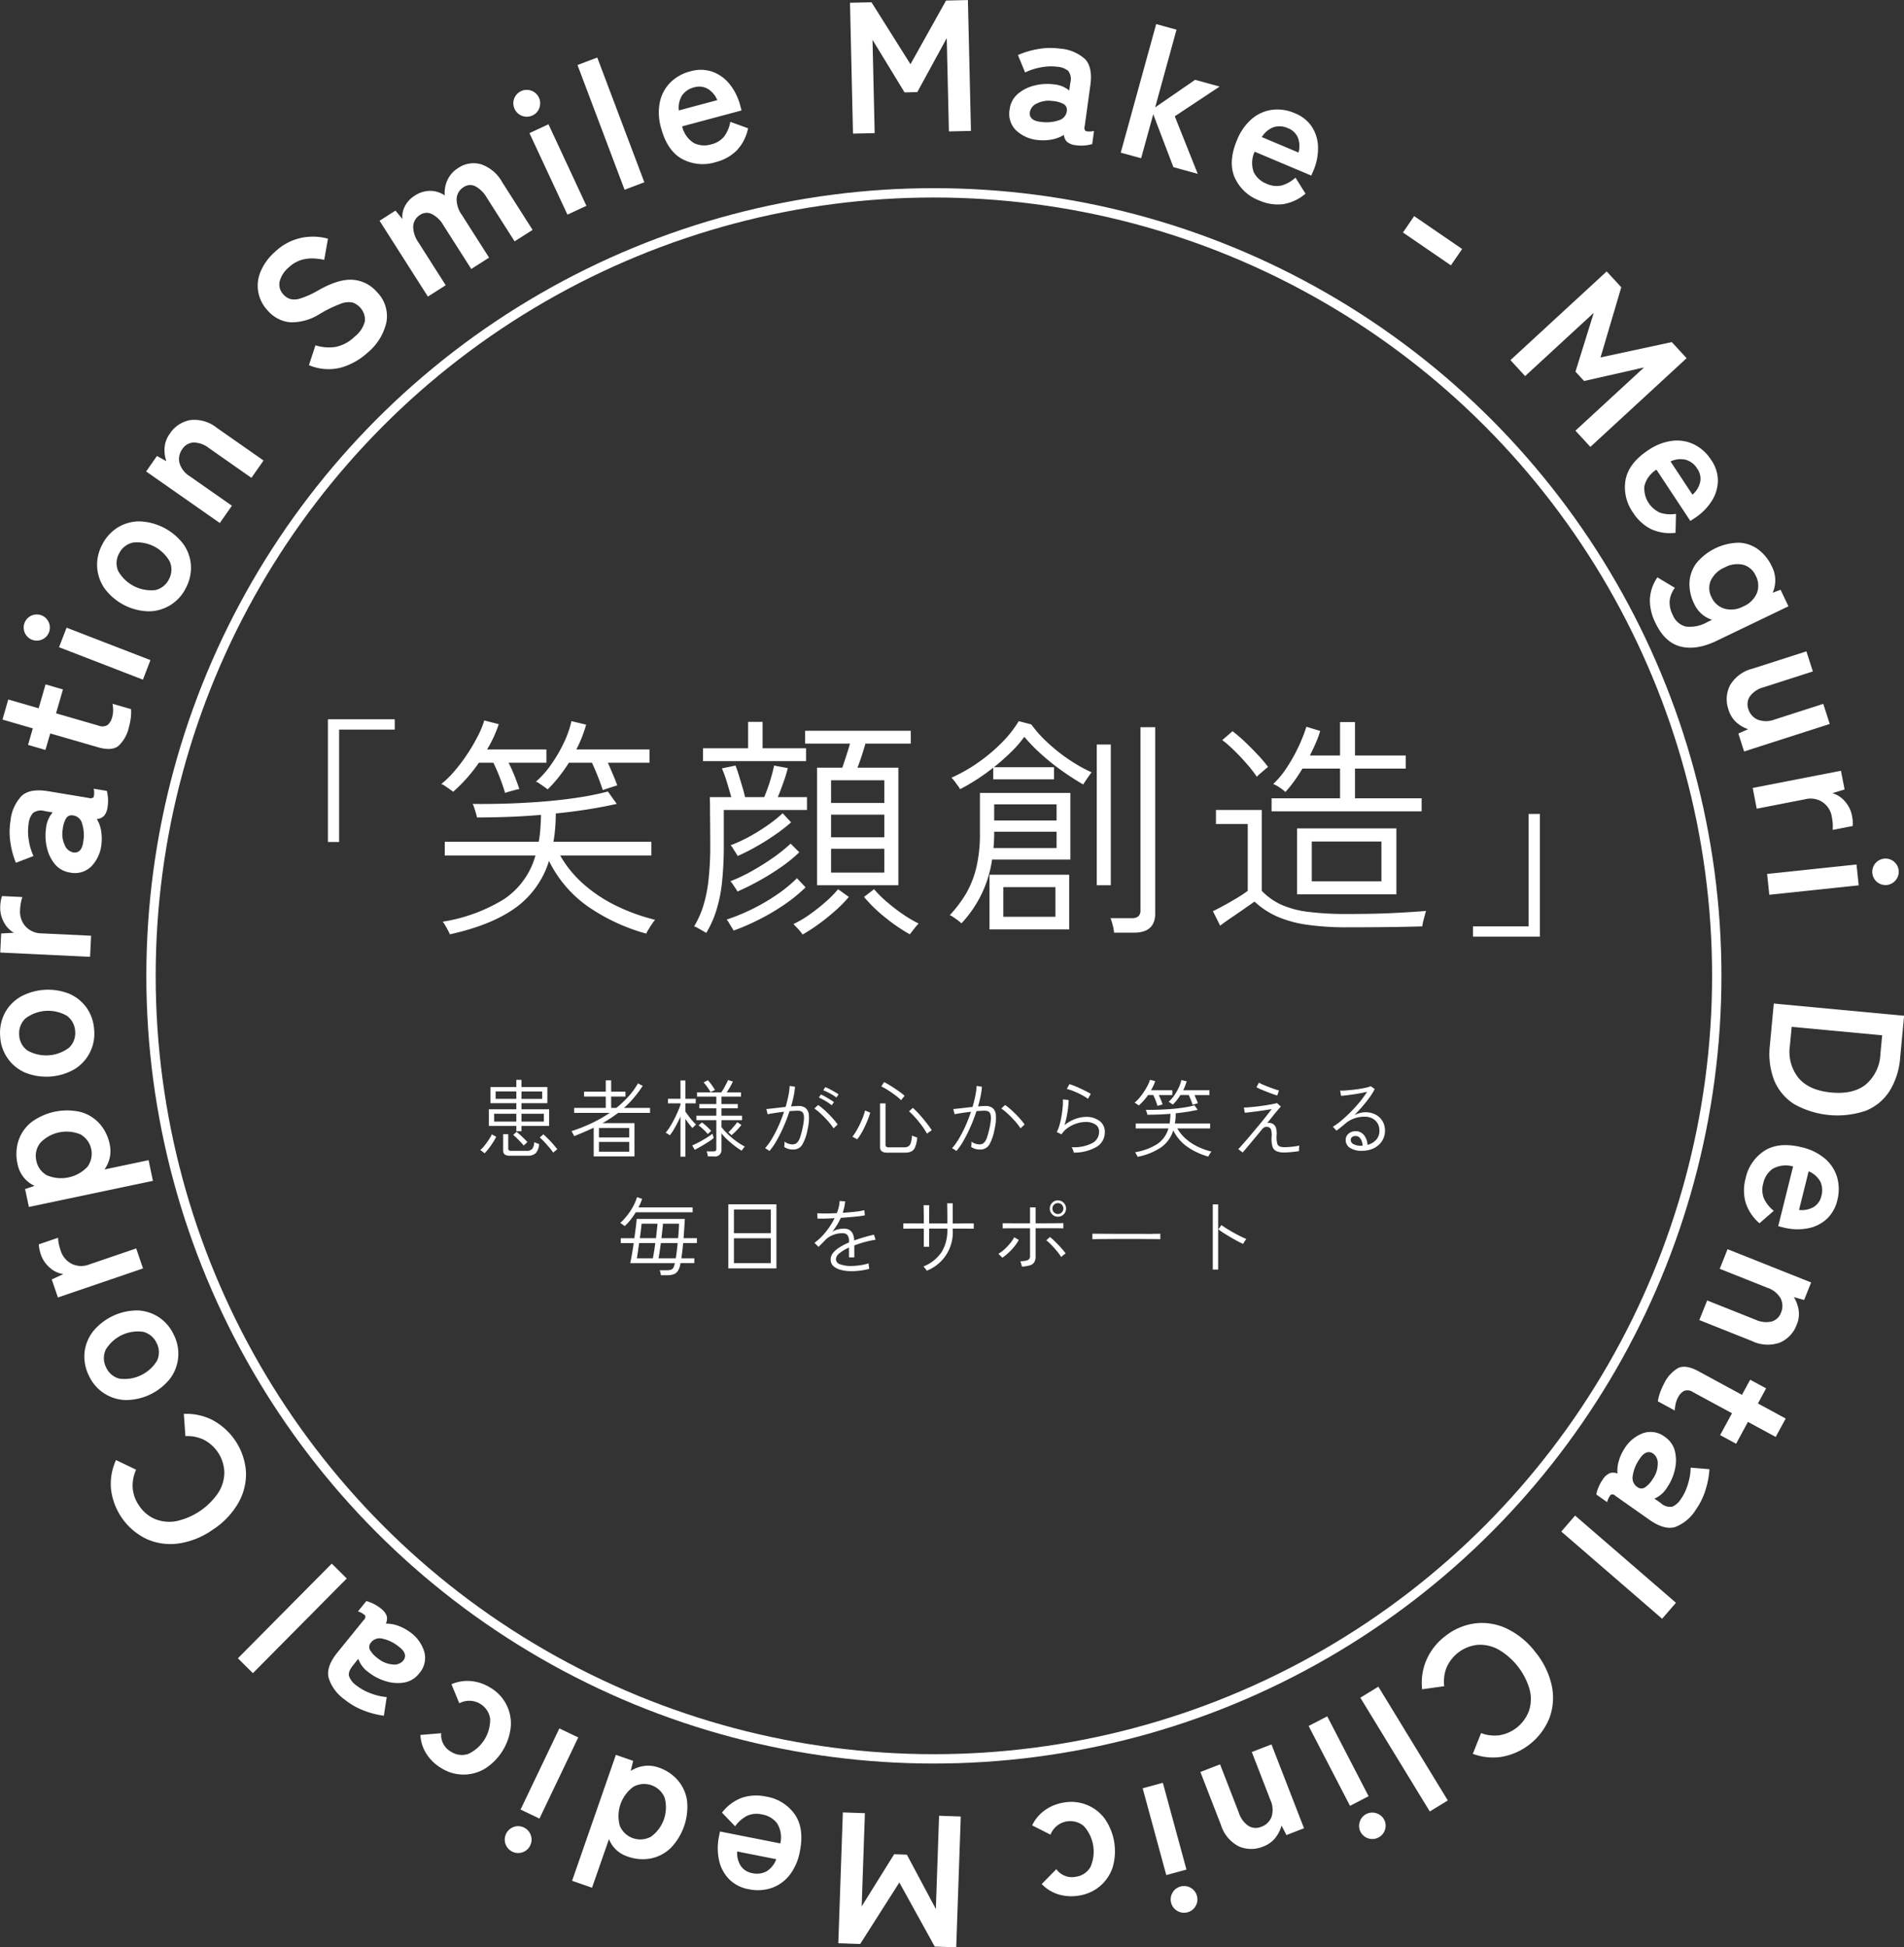
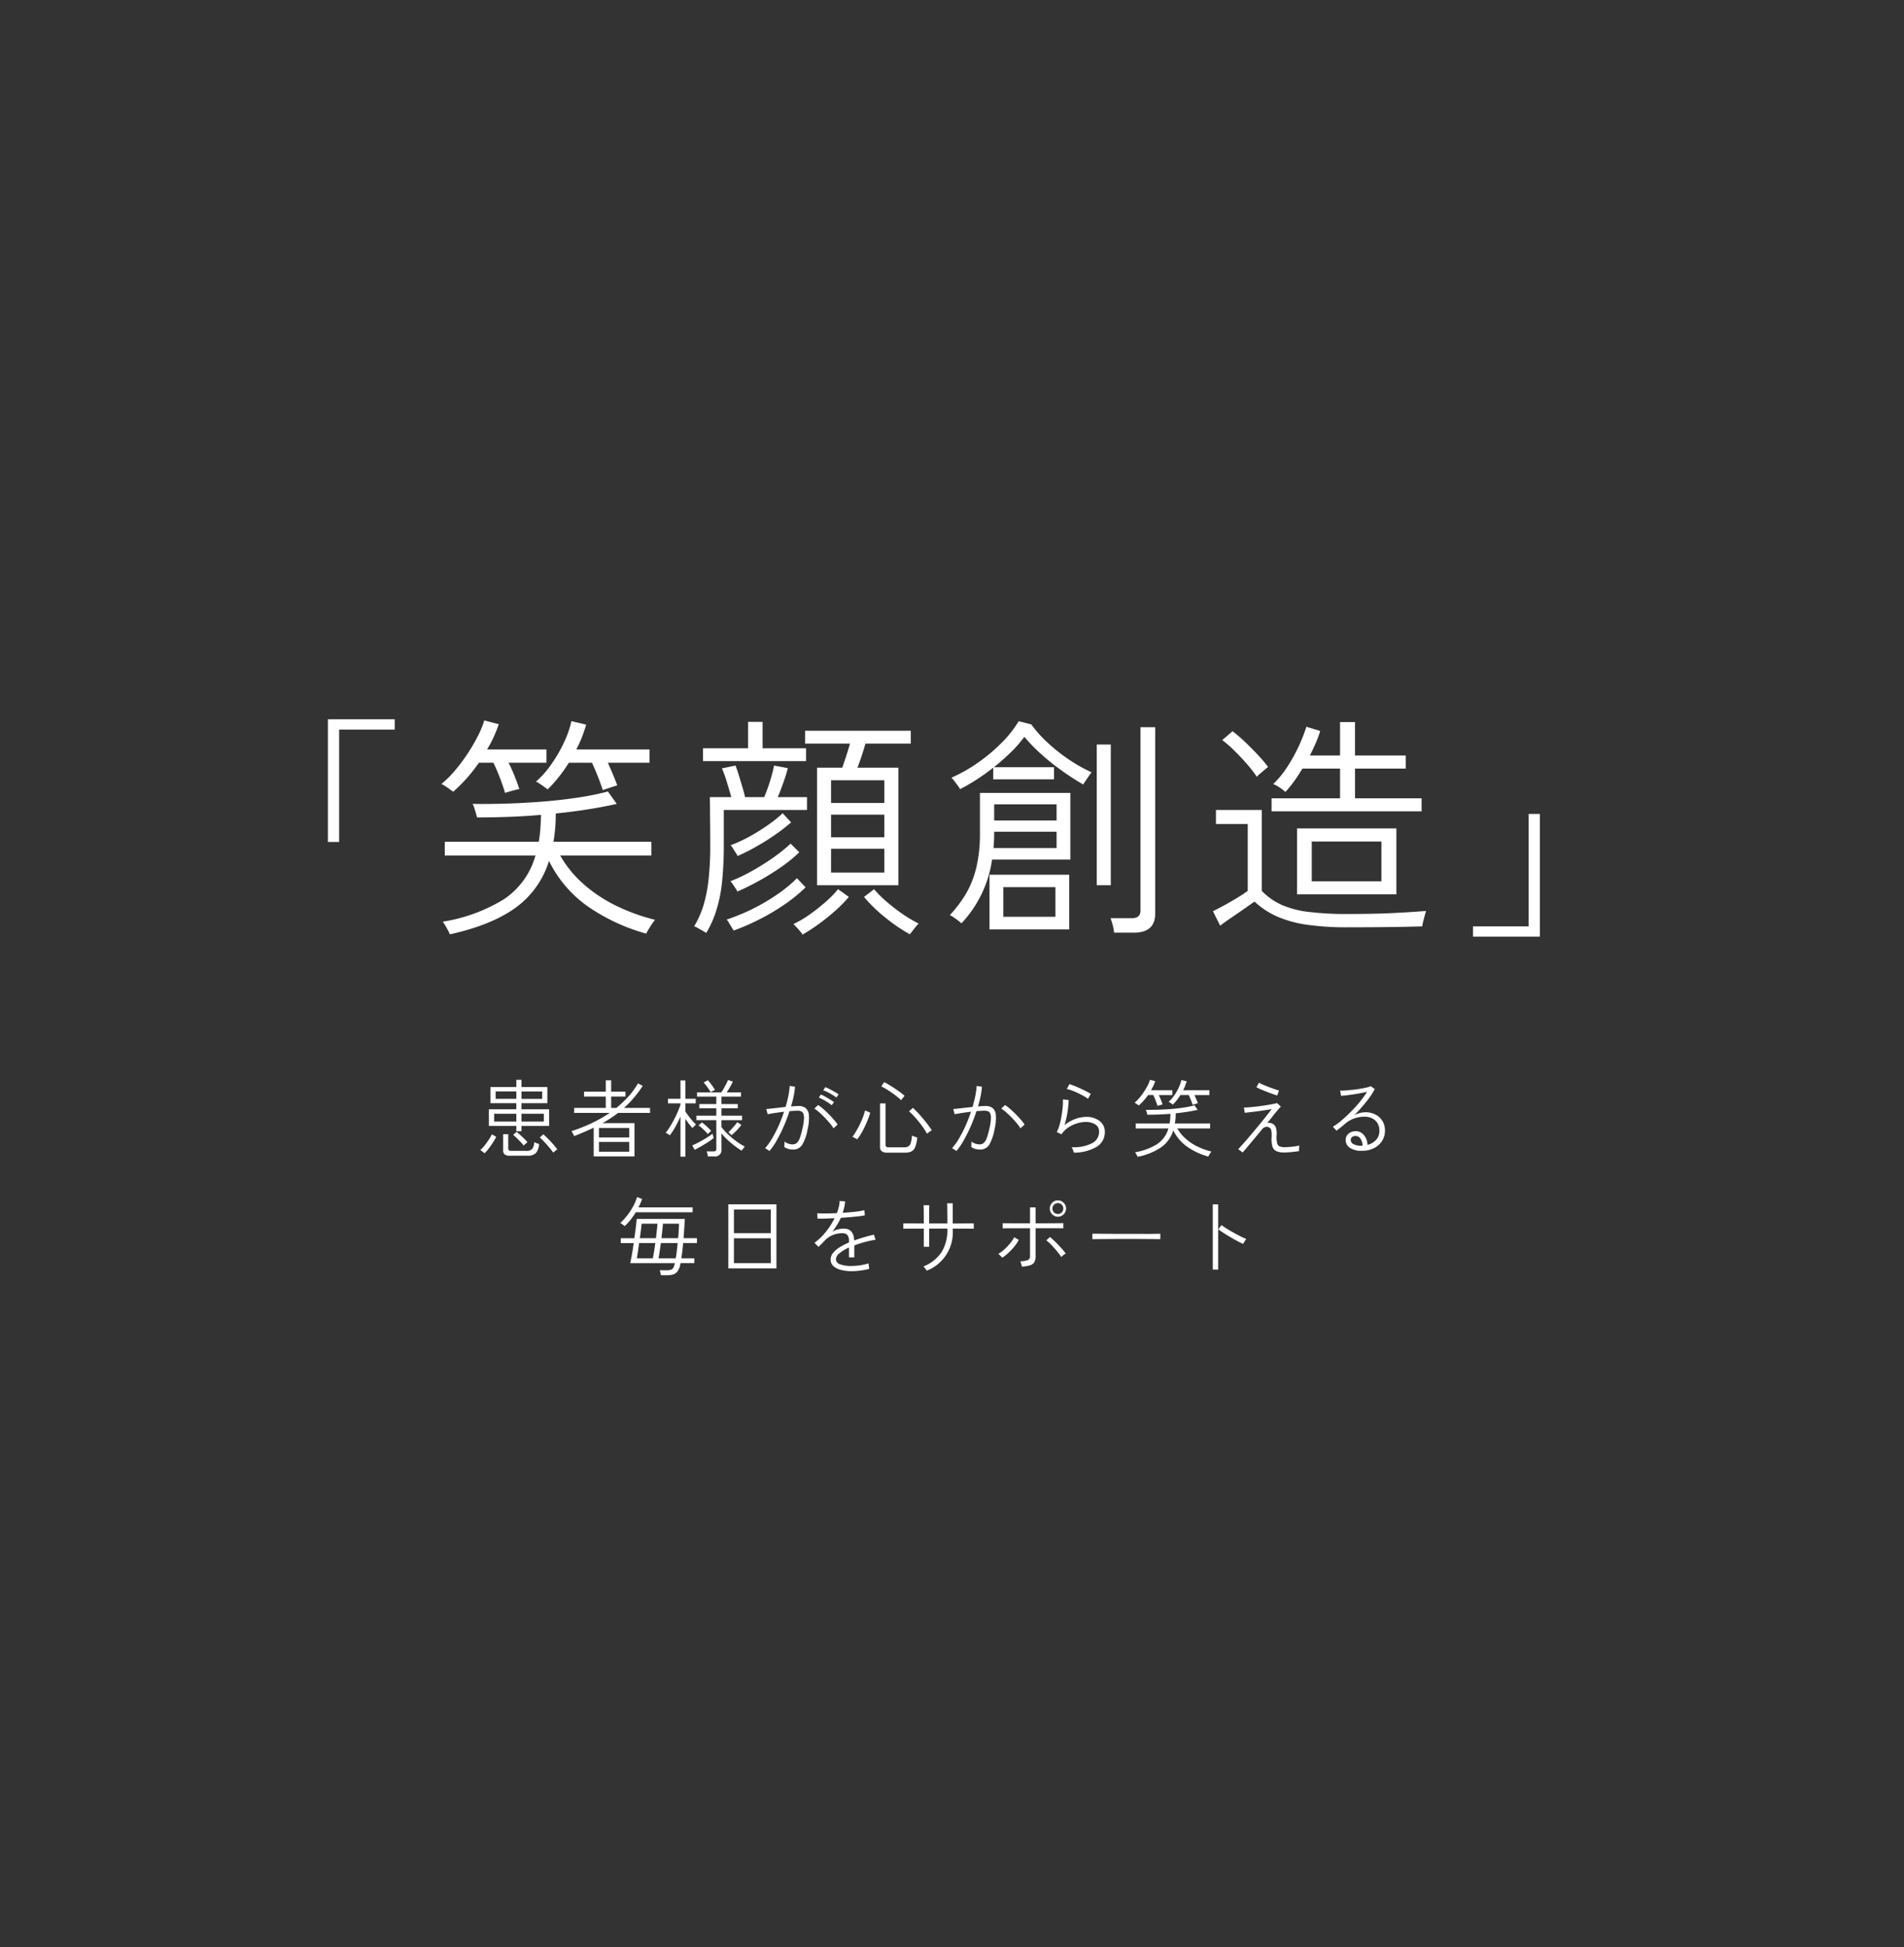
<svg xmlns="http://www.w3.org/2000/svg" id="mv_catchphrase.svg" width="407.37" height="416.562" viewBox="0 0 407.37 416.562">
  <rect x="0" y="0" width="407.37" height="416.562" fill="#333333" stroke="none" />
  <defs>
    <style>      .cls-1 {        fill: none;        stroke: #fff;        stroke-linecap: round;        stroke-linejoin: round;        stroke-width: 2px;      }      .cls-2 {        fill: #fff;        fill-rule: evenodd;      }    </style>
  </defs>
-   <circle id="円の枠" class="cls-1" cx="199.81" cy="208.75" r="167.5" />
-   <path id="Medical_Corporation_Smile_Make_-_Meguri_Dental_Clinic" data-name="Medical Corporation Smile Make - Meguri Dental Clinic" class="cls-2" d="M3181.4,197.063a2.833,2.833,0,1,1,2.52-3.123A2.86,2.86,0,0,1,3181.4,197.063Zm-25.63-2.363,19.13-2.02,0.47,4.455-19.13,2.02Zm14.03-9.419a9.988,9.988,0,0,0,.02-1.247,14.038,14.038,0,0,0-.21-1.61,4.719,4.719,0,0,0-1.9-3.034,4.652,4.652,0,0,0-3.79-.666l-10.37,2.017-0.86-4.436,18.88-3.677,0.78,4.005-2.62.795a5.448,5.448,0,0,1,2.71,1.775,6.407,6.407,0,0,1,1.49,3.032,8.475,8.475,0,0,1,.16,1.232,7.787,7.787,0,0,1-.01.981Zm-20.18-20.619,2.1-.926a7.058,7.058,0,0,1-2.45-1.4,5.915,5.915,0,0,1-1.75-2.758,6.606,6.606,0,0,1,.33-5.252,7.748,7.748,0,0,1,4.83-3.547l11.5-3.694,1.38,4.3-10.55,3.389a5.263,5.263,0,0,0-2.91,1.922,3.028,3.028,0,0,0-.35,2.7,3.6,3.6,0,0,0,2,2.3,5.1,5.1,0,0,0,3.68-.048l10.36-3.328,1.38,4.3-18.32,5.885Zm-12.34-18.6q-3.375-.84-5.38-5.023a10.806,10.806,0,0,1-1.21-5.1,9.011,9.011,0,0,1,1.61-4.68l3.74,2.242a5.588,5.588,0,0,0-1.12,2.755,5.8,5.8,0,0,0,.65,3.016,4.138,4.138,0,0,0,2.81,2.514,7.534,7.534,0,0,0,4.63-.983l0.97-.468a6.3,6.3,0,0,1-3.82-3.441,9.431,9.431,0,0,1-1-4.516,7.593,7.593,0,0,1,1.47-4.145,12.05,12.05,0,0,1,9.14-4.391,7.436,7.436,0,0,1,4.12,1.46,9.537,9.537,0,0,1,2.89,3.606,6.5,6.5,0,0,1,.18,5.638l1.69-.635,1.69,3.534-15.39,7.4Q3140.66,146.9,3137.28,146.058Zm9.35-8.109a5.437,5.437,0,0,0,4.05-.482,5.372,5.372,0,0,0,2.91-2.861,4.493,4.493,0,0,0-.23-3.663,4.176,4.176,0,0,0-2.67-2.376,5.637,5.637,0,0,0-4.01.571,5.744,5.744,0,0,0-2.95,2.772,4.131,4.131,0,0,0,.15,3.589A4.438,4.438,0,0,0,3146.63,137.949Zm-6.41-19.333-0.87.573-7.26-10.977a5.751,5.751,0,0,0-2.58,3.529,5.693,5.693,0,0,0,3.37,5.682,7.324,7.324,0,0,0,3.4.246l-0.1,4.049a9.676,9.676,0,0,1-5.32-.825,9.84,9.84,0,0,1-3.74-3.448,9.317,9.317,0,0,1-1.63-7.073c0.46-2.38,2.07-4.488,4.85-6.327a11.7,11.7,0,0,1,5.13-2,8.352,8.352,0,0,1,4.69.784,9.2,9.2,0,0,1,3.64,3.3,7.81,7.81,0,0,1,1.44,4.521,8.385,8.385,0,0,1-1.37,4.355A12.228,12.228,0,0,1,3140.22,118.616Zm0.6-10.615a4.3,4.3,0,0,0-2.4-1.89,4.978,4.978,0,0,0-3.31.348l4.69,7.107a5.022,5.022,0,0,0,1.66-2.75A3.7,3.7,0,0,0,3140.82,108Zm-26.06-8.126,14.68-13.526-12.83,2.9-1.84-2,3.91-12.579L3104,88.2l-3.14-3.412,20.59-18.975,3.12,3.383-4.44,15.02,15.25-3.284,3.17,3.441-20.59,18.975ZM3106.22,361.2a17.007,17.007,0,0,1,3.48,7.156,12.494,12.494,0,0,1-.5,6.9,13.573,13.573,0,0,1-10.14,8.3,12.225,12.225,0,0,1-6.25-.635l1.76-4.432a8.225,8.225,0,0,0,3.95.459,8.147,8.147,0,0,0,6.33-5.309,8.117,8.117,0,0,0,.08-4.591,14.581,14.581,0,0,0-6.62-8.428,8.124,8.124,0,0,0-4.48-1.008,8.148,8.148,0,0,0-6.66,4.9,8.127,8.127,0,0,0-.48,3.944l-4.73.659a12.322,12.322,0,0,1,.89-6.19,12.75,12.75,0,0,1,4-5.132,12.884,12.884,0,0,1,6.45-2.774,12.332,12.332,0,0,1,6.81,1.131A16.881,16.881,0,0,1,3106.22,361.2Zm-28.36-303.72,2.4-3.5,10.26,7.031-2.4,3.5Zm5.74,337.776-14.86-24.341,3.86-2.356,14.86,24.342Zm-17.07-1.207-8.85-17.083,3.98-2.061,8.85,17.083Zm-8.28-348.737L3046.13,40.2a5.734,5.734,0,0,0-.2,4.368,5.1,5.1,0,0,0,2.77,2.492,5.006,5.006,0,0,0,3.19.368,7.331,7.331,0,0,0,2.97-1.68l2.15,3.428a9.627,9.627,0,0,1-4.88,2.261,9.783,9.783,0,0,1-5.02-.8,9.321,9.321,0,0,1-5.28-4.983q-1.41-3.351.53-7.958a11.646,11.646,0,0,1,3.16-4.506,8.383,8.383,0,0,1,4.34-1.948,9.242,9.242,0,0,1,4.86.726,7.821,7.821,0,0,1,3.7,2.97,8.349,8.349,0,0,1,1.27,4.381,12.21,12.21,0,0,1-1.03,5.032Zm-2.88-8.14a3.733,3.733,0,0,0-2.09-1.989,4.359,4.359,0,0,0-3.05-.242,5.026,5.026,0,0,0-2.57,2.129l7.85,3.311A5.059,5.059,0,0,0,3055.37,37.173Zm-10.53,361.186a3.009,3.009,0,0,0,2.72.166,3.6,3.6,0,0,0,2.18-2.113,5.006,5.006,0,0,0-.26-3.654l-3.96-10.217,4.21-1.636,6.96,17.937-3.76,1.461-1.05-2.038a7.226,7.226,0,0,1-1.28,2.575,5.772,5.772,0,0,1-2.61,1.894,6.591,6.591,0,0,1-5.26-.017,7.682,7.682,0,0,1-3.81-4.571l-4.4-11.336,4.21-1.635,4.01,10.329A5.354,5.354,0,0,0,3044.84,398.359ZM3033.95,44.936l-5.21-1.434-4.31-11.311-2.59,9.41-4.36-1.2,7.58-27.5,4.35,1.2-4.57,16.621,8.55-5.9,5.25,1.444-9.6,6.361Zm-20.92,366.3a9.062,9.062,0,0,1-4.48,2.008,9.567,9.567,0,0,1-4.4-.254,8.235,8.235,0,0,1-3.58-2.211l3.13-3.186a4.112,4.112,0,0,0,4.19,1.624,4.259,4.259,0,0,0,3.11-2.088,8.167,8.167,0,0,0-1.43-8.764,4.526,4.526,0,0,0-7.12,1.852l-3.93-1.991a8.554,8.554,0,0,1,2.69-3.217,9.471,9.471,0,0,1,4.09-1.661,8.91,8.91,0,0,1,8.73,3.417,12.2,12.2,0,0,1,1.71,10.461A9.05,9.05,0,0,1,3013.03,411.233ZM3010,35.8a4,4,0,0,0,1.76-.038l-0.39,2.813a8.44,8.44,0,0,1-3.5.24,3.581,3.581,0,0,1-1.83-.677,2.357,2.357,0,0,1-.73-1.536,7.372,7.372,0,0,1-2.48.969,10.073,10.073,0,0,1-2.81.156,7.927,7.927,0,0,1-4.9-2.053,4.964,4.964,0,0,1-1.41-4.517,5.117,5.117,0,0,1,1.7-3.277,8.426,8.426,0,0,1,3.48-1.8,10.949,10.949,0,0,1,4.12-.3,6.022,6.022,0,0,1,3.45,1.327l0.23-1.664a2.864,2.864,0,0,0-.45-2.527,4.12,4.12,0,0,0-2.26-.879,11.258,11.258,0,0,0-3.6.128,12.5,12.5,0,0,0-3.36,1.088l-1.54-3.727a18.326,18.326,0,0,1,4.17-1.259,14.959,14.959,0,0,1,4.86-.113,8.888,8.888,0,0,1,5.35,2.255q1.65,1.744,1.11,5.627l-1.21,8.756A0.888,0.888,0,0,0,3010,35.8Zm-4.84-5.841a5.694,5.694,0,0,0-2.28-.6,5.516,5.516,0,0,0-3.34.525,2.5,2.5,0,0,0-1.52,1.91q-0.165,1.794,2.46,2.038a8.283,8.283,0,0,0,3.79-.363,2.325,2.325,0,0,0,1.68-2.069A1.385,1.385,0,0,0,3005.16,29.963Zm-24.91-14.051-6.3,11.548-2.72.062-6.86-11.245,0.46,19.955-4.64.106-0.64-27.993,4.6-.106,8.34,13.252,7.61-13.618,4.68-.107,0.65,27.993-4.72.108Zm-18.2,399.652L2969,404.4l2.72,0.094,6.2,11.622,0.69-19.948,4.64,0.161-0.97,27.983-4.6-.16-7.57-13.71-8.38,13.158-4.68-.162,0.97-27.983,4.72,0.163Zm-15.4-6.734a8.334,8.334,0,0,1-3.85,2.785,9.253,9.253,0,0,1-4.91.274,7.826,7.826,0,0,1-4.22-2.16,8.378,8.378,0,0,1-2.14-4.031,12.347,12.347,0,0,1,0-5.139l0.2-1.02,12.91,2.553a5.69,5.69,0,0,0-.7-4.317,5.056,5.056,0,0,0-3.21-1.88,5,5,0,0,0-3.2.286,7.309,7.309,0,0,0-2.56,2.245l-2.81-2.92a9.647,9.647,0,0,1,4.32-3.2,9.825,9.825,0,0,1,5.09-.239,9.307,9.307,0,0,1,6.17,3.811q2.07,3,1.09,7.9A11.624,11.624,0,0,1,2946.65,408.83Zm-11.24-5.016a5.111,5.111,0,0,0,.79,3.113,3.736,3.736,0,0,0,2.45,1.524,4.345,4.345,0,0,0,3.03-.379,5.013,5.013,0,0,0,2.09-2.605Zm-9.24-365.455a5.052,5.052,0,0,0,3.71.268,4.964,4.964,0,0,0,2.74-1.666,7.315,7.315,0,0,0,1.32-3.146l3.8,1.382a9.644,9.644,0,0,1-2.46,4.781,9.842,9.842,0,0,1-4.46,2.457,9.326,9.326,0,0,1-7.23-.694q-3.165-1.78-4.46-6.61a11.586,11.586,0,0,1-.27-5.5,8.37,8.37,0,0,1,2.23-4.2,9.262,9.262,0,0,1,4.28-2.41,7.819,7.819,0,0,1,4.74.076,8.3,8.3,0,0,1,3.7,2.674,12.2,12.2,0,0,1,2.27,4.61l0.27,1-12.71,3.406A5.727,5.727,0,0,0,2926.17,38.359Zm4.99-9.185a5.115,5.115,0,0,0-2.08-2.444,3.755,3.755,0,0,0-2.88-.287,4.356,4.356,0,0,0-2.55,1.678,4.981,4.981,0,0,0-.72,3.258ZM2924.68,392.9a12.671,12.671,0,0,1-3.56,10.239,8.569,8.569,0,0,1-4.27,2.177,9.37,9.37,0,0,1-4.87-.423,6.378,6.378,0,0,1-4-3.72l-3.62,10.39-4.27-1.484,9.37-26.938,3.7,1.287-0.53,2.144a7.211,7.211,0,0,1,2.88-1.051,6.619,6.619,0,0,1,3.09.33,9.391,9.391,0,0,1,4.08,2.69A8.539,8.539,0,0,1,2924.68,392.9Zm-4.8-.631a4.749,4.749,0,0,0-6.65-2.312,7.752,7.752,0,0,0-2.92,8.387,4.756,4.756,0,0,0,6.65,2.312A7.752,7.752,0,0,0,2919.88,392.267ZM2901.25,21.662l4.23-1.6,10.07,26.682-4.23,1.6ZM2899.1,53.67l-8.13-17.441,4.07-1.891,8.12,17.441Zm-7.47-21.234a2.872,2.872,0,1,1,1.46-1.606A2.713,2.713,0,0,1,2891.63,32.436Zm-3.84,26.945L2881.82,50a6.229,6.229,0,0,0-2.42-2.392,2.4,2.4,0,0,0-2.44.127,3.141,3.141,0,0,0-1.57,2.475,5.722,5.722,0,0,0,1.09,3.474l5.85,9.177-3.81,2.428-5.98-9.379a5.941,5.941,0,0,0-2.46-2.371,2.463,2.463,0,0,0-2.46.148,3.031,3.031,0,0,0-1.52,2.459,5.837,5.837,0,0,0,1.11,3.446l5.84,9.177-3.81,2.428L2858.9,54.971l3.41-2.17,1.48,1.806a4.732,4.732,0,0,1,.51-2.7,5.775,5.775,0,0,1,2.14-2.308,6.029,6.029,0,0,1,3.24-1.02,5.718,5.718,0,0,1,3.17.965,6.483,6.483,0,0,1,.56-3.251,5.964,5.964,0,0,1,2.31-2.6,5.788,5.788,0,0,1,4.92-.79,8.182,8.182,0,0,1,4.47,3.772l6.53,10.257Zm-27.41,17.213a11.685,11.685,0,0,1-3.97,6.529,14.229,14.229,0,0,1-5.77,3.263,10.706,10.706,0,0,1-6.85-.524l1.39-4.241a9.6,9.6,0,0,0,4.27.35,8.061,8.061,0,0,0,4.11-2.206,5.9,5.9,0,0,0,2.22-3.41,3.939,3.939,0,0,0-2.7-3.9,4.613,4.613,0,0,0-2.55.295,27.55,27.55,0,0,0-4.54,2.228,11.168,11.168,0,0,1-6.21,1.714,7.189,7.189,0,0,1-4.8-2.5,7.674,7.674,0,0,1-1.53-8.351,11.4,11.4,0,0,1,3.01-4.153,11.67,11.67,0,0,1,5.84-3.089,12.209,12.209,0,0,1,5.56.21l-0.8,4.522a13.745,13.745,0,0,0-2.44-.295,7.749,7.749,0,0,0-2.59.363,7.1,7.1,0,0,0-2.61,1.594,5.879,5.879,0,0,0-1.89,2.944,3.077,3.077,0,0,0,.86,2.871,3.326,3.326,0,0,0,1.32.881,3.779,3.779,0,0,0,2.2-.084,18.353,18.353,0,0,0,3.86-1.736q4.275-2.439,7.29-2.273a7.466,7.466,0,0,1,5.24,2.588A7.3,7.3,0,0,1,2860.38,76.594Zm-28.9,33.373-9.07-6.351a5.382,5.382,0,0,0-3.33-1.207,3.025,3.025,0,0,0-2.36,1.378,3.62,3.62,0,0,0-.64,2.971,5,5,0,0,0,2.25,2.891l8.98,6.283-2.59,3.7-15.76-11.029,2.31-3.311,2.01,1.111a7.329,7.329,0,0,1-.38-2.85,5.808,5.808,0,0,1,1.12-3.026,6.61,6.61,0,0,1,4.38-2.914,7.687,7.687,0,0,1,5.71,1.676l9.97,6.971Zm-14.55,14.187a8.837,8.837,0,0,1,1.61,4.549,9.244,9.244,0,0,1-1.1,4.86,8.9,8.9,0,0,1-7.95,4.959,12.1,12.1,0,0,1-9.41-4.874,8.918,8.918,0,0,1-1.6-4.567,9.047,9.047,0,0,1,1.06-4.789,9.144,9.144,0,0,1,3.33-3.7,8.867,8.867,0,0,1,4.65-1.312A12.324,12.324,0,0,1,2816.93,124.154Zm-10.79-.341a4.349,4.349,0,0,0-2.98,2.356,4.237,4.237,0,0,0-.18,3.736,8.137,8.137,0,0,0,7.89,4.083,4.252,4.252,0,0,0,2.95-2.3,4.325,4.325,0,0,0,.2-3.79A8.009,8.009,0,0,0,2806.14,123.813Zm2.13,29.324-17.95-6.94,1.62-4.179,17.94,6.941Zm-21.61-8.57a2.8,2.8,0,1,1,1.51-1.562A2.712,2.712,0,0,1,2786.66,144.567Zm0.78,9.582,3.72,1.08-1.48,5.11,9.07,2.626a2.149,2.149,0,0,0,1.95-.122,3.193,3.193,0,0,0,.99-1.691,5.213,5.213,0,0,0,.2-1.546,7.113,7.113,0,0,0-.12-1.306l3.96,1.147a10.119,10.119,0,0,1-.06,1.857,13.686,13.686,0,0,1-.43,2.124,7.574,7.574,0,0,1-2.21,3.88q-1.41,1.15-4.41.283l-10.18-2.949-1.03,3.534-3.72-1.079,1.02-3.535-6.49-1.881,1.24-4.3,6.5,1.881Zm-5.28,46.7a11.5,11.5,0,0,0-.18,1.613,4.74,4.74,0,0,0,1.12,3.4,4.664,4.664,0,0,0,3.53,1.55l10.55,0.506-0.22,4.515-19.22-.921,0.2-4.076,2.73-.149a5.48,5.48,0,0,1-2.21-2.369,6.381,6.381,0,0,1-.72-3.3,7.476,7.476,0,0,1,.14-1.235,6.969,6.969,0,0,1,.24-0.949l4.36,0.209A7.4,7.4,0,0,0,2782.16,200.853Zm-0.2,20.19a12.287,12.287,0,0,1,10.57-.7,8.907,8.907,0,0,1,3.74,3.059,9.184,9.184,0,0,1,1.57,4.725,8.888,8.888,0,0,1-4.23,8.36,12.133,12.133,0,0,1-10.58.7,8.892,8.892,0,0,1-5.3-7.725,9.237,9.237,0,0,1,.93-4.893A8.9,8.9,0,0,1,2781.96,221.043Zm1.62,11.437a8.126,8.126,0,0,0,8.86-.59,4.253,4.253,0,0,0,1.33-3.5,4.352,4.352,0,0,0-1.78-3.348,8.041,8.041,0,0,0-8.87.589,4.354,4.354,0,0,0-1.32,3.556A4.23,4.23,0,0,0,2783.58,232.48Zm16.97-55.542a8.436,8.436,0,0,1,.24,1.562,7.667,7.667,0,0,1-.1,1.95,3.491,3.491,0,0,1-.72,1.805,2.353,2.353,0,0,1-1.56.695,7.213,7.213,0,0,1,.91,2.5,10.549,10.549,0,0,1,.08,2.811,7.9,7.9,0,0,1-2.19,4.848,4.971,4.971,0,0,1-4.55,1.292,5.148,5.148,0,0,1-3.23-1.793,8.378,8.378,0,0,1-1.7-3.526,10.85,10.85,0,0,1-.19-4.127,5.857,5.857,0,0,1,.48-1.907,5.783,5.783,0,0,1,.94-1.507l-1.66-.274a2.87,2.87,0,0,0-2.54.389,4.083,4.083,0,0,0-.94,2.237,11.432,11.432,0,0,0,.03,3.594,12.607,12.607,0,0,0,1,3.389l-3.76,1.443a18.019,18.019,0,0,1-1.15-4.2,14.974,14.974,0,0,1,.01-4.863,8.892,8.892,0,0,1,2.4-5.279q1.785-1.608,5.66-.967l8.72,1.446a0.9,0.9,0,0,0,1.01-.217,3.986,3.986,0,0,0,0-1.763Zm-5.3,6.968a2.324,2.324,0,0,0-2.02-1.734,1.38,1.38,0,0,0-1.46.75,5.662,5.662,0,0,0-.66,2.263,5.5,5.5,0,0,0,.44,3.357,2.5,2.5,0,0,0,1.86,1.567c1.2,0.144,1.9-.659,2.11-2.409A8.245,8.245,0,0,0,2795.25,183.906Zm-10.92,63.954a12.848,12.848,0,0,1,10.61-2.233,8.438,8.438,0,0,1,4.07,2.516,9.493,9.493,0,0,1,2.16,4.43,6.7,6.7,0,0,1,0,2.82,6.8,6.8,0,0,1-1.13,2.526l9.44-1.986,0.93,4.423-26.54,5.588-0.81-3.836,2.03-.672a6.488,6.488,0,0,1-3.65-4.709,9.385,9.385,0,0,1,.19-4.925A8.46,8.46,0,0,1,2784.33,247.86Zm1.13,8.183a4.565,4.565,0,0,0,2.26,3.123,7.745,7.745,0,0,0,8.69-1.83,4.754,4.754,0,0,0-1.45-6.889,7.735,7.735,0,0,0-8.69,1.83A4.522,4.522,0,0,0,2785.46,256.043Zm4.8,17.727a11.711,11.711,0,0,0,.43,1.566,4.745,4.745,0,0,0,2.29,2.747,4.661,4.661,0,0,0,3.85.143l10-3.411,1.46,4.278-18.21,6.215-1.32-3.861,2.48-1.144a5.481,5.481,0,0,1-2.92-1.39,6.438,6.438,0,0,1-1.89-2.8,9.689,9.689,0,0,1-.32-1.2,6.606,6.606,0,0,1-.12-0.973l4.12-1.408A7.685,7.685,0,0,0,2790.26,273.77Zm7.27,18.877a12.283,12.283,0,0,1,9.56-4.57,8.86,8.86,0,0,1,4.6,1.46,9.177,9.177,0,0,1,3.21,3.805,8.9,8.9,0,0,1-.83,9.334,12.136,12.136,0,0,1-9.57,4.57,8.925,8.925,0,0,1-7.79-5.211,9.242,9.242,0,0,1-.94-4.892A8.864,8.864,0,0,1,2797.53,292.647Zm2.87,7.629a4.224,4.224,0,0,0,2.87,2.395,8.136,8.136,0,0,0,8.01-3.829,4.239,4.239,0,0,0-.06-3.74,4.341,4.341,0,0,0-2.9-2.45,8.031,8.031,0,0,0-8.01,3.829A4.361,4.361,0,0,0,2800.4,300.276Zm6.41,21.864a8.186,8.186,0,0,0-.73,3.906,7.537,7.537,0,0,0,1.37,3.787,7.635,7.635,0,0,0,3.49,2.9,8.134,8.134,0,0,0,4.58.394,14.585,14.585,0,0,0,8.86-6.031,8.169,8.169,0,0,0,1.31-4.4,8.136,8.136,0,0,0-4.43-6.975,8.206,8.206,0,0,0-3.9-.756l-0.34-4.757a12.331,12.331,0,0,1,6.12,1.307,13.651,13.651,0,0,1,7.17,10.965,12.391,12.391,0,0,1-1.6,6.722,16.73,16.73,0,0,1-5.45,5.743,16.947,16.947,0,0,1-7.38,2.988,12.461,12.461,0,0,1-6.85-.972,13.574,13.574,0,0,1-7.59-10.684,12.2,12.2,0,0,1,1.07-6.189Zm45.07,23.278-20.08,20.253-3.21-3.183,20.08-20.253Zm3.62,8.9a0.891,0.891,0,0,0,.31-0.985,4.074,4.074,0,0,0-1.53-.879l1.79-2.206a8.536,8.536,0,0,1,3.13,1.609,3.6,3.6,0,0,1,1.21,1.523,2.348,2.348,0,0,1-.17,1.695,7.261,7.261,0,0,1,2.62.452,10.033,10.033,0,0,1,2.49,1.319,7.933,7.933,0,0,1,3.13,4.3,4.954,4.954,0,0,1-1.13,4.6,5.11,5.11,0,0,1-3.15,1.921,8.428,8.428,0,0,1-3.91-.261,10.872,10.872,0,0,1-3.68-1.877,5.837,5.837,0,0,1-1.42-1.359,6.012,6.012,0,0,1-.85-1.561l-1.05,1.3c-0.79.974-1.1,1.773-.92,2.4a4.1,4.1,0,0,0,1.48,1.922,11.259,11.259,0,0,0,3.14,1.749,12.359,12.359,0,0,0,3.44.807l-0.61,3.988a18.344,18.344,0,0,1-4.22-1.081,14.9,14.9,0,0,1-4.22-2.419,8.8,8.8,0,0,1-3.4-4.693q-0.525-2.349,1.95-5.393Zm1.43,6.519a5.839,5.839,0,0,0,1.64,1.692,5.566,5.566,0,0,0,3.14,1.28,2.5,2.5,0,0,0,2.28-.85q1.08-1.447-1.05-3.018a8.264,8.264,0,0,0-3.43-1.648,2.338,2.338,0,0,0-2.51.9A1.4,1.4,0,0,0,2856.93,360.842Zm17.28,21.649a4.24,4.24,0,0,0,3.71.445,8.11,8.11,0,0,0,4.64-7.573,4.525,4.525,0,0,0-6.6-3.242l-1.68-4.077a8.562,8.562,0,0,1,4.15-.676,9.38,9.38,0,0,1,4.17,1.41,8.872,8.872,0,0,1,4.38,8.285,12.082,12.082,0,0,1-5.53,9.04,8.9,8.9,0,0,1-9.37-.132,9.609,9.609,0,0,1-3.17-3.064,8.248,8.248,0,0,1-1.27-4.015l4.45-.371A4.12,4.12,0,0,0,2874.21,382.491Zm23.16-5,4.04,1.933-8.3,17.356-4.04-1.933Zm-9.78,21.085a2.74,2.74,0,0,1,2.17.106A2.868,2.868,0,1,1,2887.59,398.573Zm143.95,9.116-4.32,1.176-5.05-18.565,4.32-1.176Zm-1.29,3.627a2.859,2.859,0,1,1-1.71,1.336A2.764,2.764,0,0,1,3030.25,411.316Zm39.76-15.51a2.874,2.874,0,0,1,3.83,1.215,2.755,2.755,0,0,1,.17,2.163,2.843,2.843,0,0,1-5.22.451,2.755,2.755,0,0,1-.17-2.163A2.726,2.726,0,0,1,3070.01,395.806Zm66.26-45.193-2.96,3.419-21.57-18.653,2.95-3.419Zm-5.72-17.778-7.23-5.088a0.887,0.887,0,0,0-1-.242,3.98,3.98,0,0,0-.77,1.584l-2.32-1.634a7.3,7.3,0,0,1,.45-1.515,8.346,8.346,0,0,1,.94-1.713,3.522,3.522,0,0,1,1.43-1.312,2.356,2.356,0,0,1,1.71.049,7.091,7.091,0,0,1,.27-2.646,9.824,9.824,0,0,1,1.15-2.568,7.891,7.891,0,0,1,4.07-3.42,4.976,4.976,0,0,1,4.66.811,5.164,5.164,0,0,1,2.13,3.017,8.49,8.49,0,0,1,.01,3.918,10.973,10.973,0,0,1-1.63,3.8,5.86,5.86,0,0,1-1.25,1.51,6.285,6.285,0,0,1-1.5.95l1.37,0.967a2.865,2.865,0,0,0,2.46.75,4.12,4.12,0,0,0,1.81-1.607,10.92,10.92,0,0,0,1.53-3.252,12.057,12.057,0,0,0,.57-3.487l4.02,0.335a17.9,17.9,0,0,1-.79,4.286,14.888,14.888,0,0,1-2.12,4.374,8.863,8.863,0,0,1-4.45,3.716Q3133.76,335.091,3130.55,332.835Zm1.82-11.929a2.53,2.53,0,0,0-1-2.222q-1.53-.971-2.94,1.257a8.167,8.167,0,0,0-1.41,3.532,2.32,2.32,0,0,0,1.07,2.441,1.38,1.38,0,0,0,1.64-.042,5.713,5.713,0,0,0,1.58-1.752A5.535,5.535,0,0,0,3132.37,320.906Zm7.59-15.328a2.149,2.149,0,0,0-1.93-.3,3.19,3.19,0,0,0-1.33,1.442,5.039,5.039,0,0,0-.52,1.468,6.674,6.674,0,0,0-.16,1.3l-3.62-1.964a8.71,8.71,0,0,1,.45-1.8,13.7,13.7,0,0,1,.87-1.985,7.606,7.606,0,0,1,2.98-3.32q1.635-.823,4.38.664l9.31,5.051,1.76-3.236,3.41,1.849-1.75,3.235,5.94,3.222-2.14,3.938-5.94-3.221-2.53,4.677-3.42-1.849,2.54-4.677Zm12.61-10.94-11.3-4.5,1.68-4.2,10.29,4.1a5.382,5.382,0,0,0,3.52.411,3.044,3.044,0,0,0,1.98-1.882,3.654,3.654,0,0,0-.06-3.038,5.056,5.056,0,0,0-2.86-2.3l-10.18-4.055,1.67-4.2,17.88,7.119-1.5,3.753-2.2-.62a7.334,7.334,0,0,1,1.01,2.687,5.668,5.668,0,0,1-.39,3.2,6.6,6.6,0,0,1-3.6,3.842A7.692,7.692,0,0,1,3152.57,294.638Zm6.59-24.332-1.01-.25,3.18-12.772a5.75,5.75,0,0,0-4.35.486,5.071,5.071,0,0,0-2.03,3.122,5.006,5.006,0,0,0,.13,3.206,7.238,7.238,0,0,0,2.12,2.67l-3.06,2.662a9.643,9.643,0,0,1-2.98-4.473,9.746,9.746,0,0,1,0-5.088,9.344,9.344,0,0,1,4.11-5.987q3.09-1.911,7.94-.7a11.592,11.592,0,0,1,4.94,2.424,8.358,8.358,0,0,1,2.6,3.983,9.29,9.29,0,0,1,.04,4.914,7.849,7.849,0,0,1-2.37,4.112,8.308,8.308,0,0,1-4.13,1.941A12.224,12.224,0,0,1,3159.16,270.306Zm8.23-6.734a4.408,4.408,0,0,0-.23-3.046,5.007,5.007,0,0,0-2.5-2.208l-2.06,8.268a5.087,5.087,0,0,0,3.15-.639A3.724,3.724,0,0,0,3167.39,263.572Zm-5.9-19.669a10.988,10.988,0,0,1-4.24-5.138,15.761,15.761,0,0,1-.89-7.376l0.84-8.961,27.88,2.612L3184.24,234a15.858,15.858,0,0,1-2.23,7.083,10.855,10.855,0,0,1-5.1,4.263A18.9,18.9,0,0,1,3161.49,243.9Zm15.42-4.18a8.98,8.98,0,0,0,3.1-6.48l0.38-4.022-19.36-1.813-0.38,4.022a8.974,8.974,0,0,0,1.86,6.944q2.265,2.641,6.97,3.083C3172.64,241.753,3175.11,241.174,3176.91,239.723Z" transform="translate(-2777.69 -7.75)" />
  <g id="テキスト部分">
    <path id="患者様が心から笑える_毎日をサポート" data-name="患者様が心から笑える 毎日をサポート" class="cls-2" d="M3073.38,251.832a4.323,4.323,0,0,1-1.73,1.53,5.42,5.42,0,0,1-2.5.558,4.439,4.439,0,0,1-2.68-.657,1.964,1.964,0,0,1-.86-1.629,1.743,1.743,0,0,1,.3-1.035,2.058,2.058,0,0,1,.79-0.648,2.451,2.451,0,0,1,1.03-.225,2.257,2.257,0,0,1,1.76.81,3.431,3.431,0,0,1,.78,2.124,3.728,3.728,0,0,0,1.8-1.026,2.8,2.8,0,0,0,.75-2.034,2.953,2.953,0,0,0-.4-1.566A2.746,2.746,0,0,0,3071.3,247a3.455,3.455,0,0,0-1.63-.369,6.765,6.765,0,0,0-2.24.369,6.029,6.029,0,0,0-1.93,1.125c-0.21.18-.49,0.42-0.87,0.72s-0.7.558-.99,0.774l-0.77-.846a14.511,14.511,0,0,0,1.91-1.395q1-.855,2.01-1.881a27.122,27.122,0,0,0,1.89-2.106,18.632,18.632,0,0,0,1.5-2.088c-0.36.084-.78,0.174-1.27,0.27s-0.99.183-1.52,0.261-1.03.147-1.51,0.207-0.9.1-1.26,0.126l-0.2-1.116a11.021,11.021,0,0,0,1.2-.036q0.72-.054,1.53-0.144c0.54-.06,1.07-0.132,1.58-0.216s0.96-.174,1.36-0.27a5.843,5.843,0,0,0,.88-0.27l0.85,0.594a12.9,12.9,0,0,1-1.11,1.8c-0.46.636-.97,1.275-1.52,1.917s-1.12,1.257-1.71,1.845a6.51,6.51,0,0,1,1.16-.423,4.641,4.641,0,0,1,1.2-.171,4.574,4.574,0,0,1,2.15.5,3.724,3.724,0,0,1,1.48,1.377,3.851,3.851,0,0,1,.54,2.052A4.012,4.012,0,0,1,3073.38,251.832Zm-4.61-.5a1.228,1.228,0,0,0-1.04-.576,1.215,1.215,0,0,0-.75.225,0.77,0.77,0,0,0-.29.639,1,1,0,0,0,.53.855,3.412,3.412,0,0,0,1.77.369h0.22A2.655,2.655,0,0,0,3068.77,251.328Zm-13.14,2.664q-0.825.124-1.71,0.207c-0.59.054-1.08,0.081-1.49,0.081a4.06,4.06,0,0,1-1.61-.27,1.585,1.585,0,0,1-.88-0.99,5.947,5.947,0,0,1-.18-2.052,5.264,5.264,0,0,0-.08-1.44,0.875,0.875,0,0,0-.53-0.648,1.128,1.128,0,0,0-.71-0.063,1.352,1.352,0,0,0-.75.531q-0.84,1.026-1.65,2c-0.54.648-1.03,1.23-1.46,1.746s-0.77.911-1.01,1.188l-0.95-.72c0.29-.288.66-0.7,1.13-1.233s0.99-1.134,1.55-1.8,1.13-1.344,1.7-2.034,1.1-1.344,1.59-1.962,0.88-1.131,1.19-1.539c-0.44.084-.94,0.168-1.49,0.252s-1.11.162-1.66,0.234-1.06.135-1.52,0.189-0.82.093-1.09,0.117l-0.2-1.116c0.27,0,.62-0.018,1.07-0.054s0.93-.084,1.47-0.144,1.09-.132,1.66-0.216,1.1-.171,1.6-0.261,0.94-.183,1.3-0.279l0.82,0.756a9.642,9.642,0,0,0-.66.729c-0.31.366-.67,0.795-1.06,1.287s-0.8,1-1.21,1.512a1.04,1.04,0,0,1,.55-0.045,1.892,1.892,0,0,1,.57.153,1.6,1.6,0,0,1,.72.765,4.338,4.338,0,0,1,.18,1.737,5.642,5.642,0,0,0,.12,1.71,0.954,0.954,0,0,0,.57.684,3.193,3.193,0,0,0,1.05.144q0.42,0,.99-0.045c0.39-.03.77-0.072,1.16-0.126s0.72-.111.98-0.171a3.248,3.248,0,0,0-.07.585A5.942,5.942,0,0,0,3055.63,253.992ZM3050,241.779c-0.42-.15-0.87-0.315-1.33-0.5s-0.9-.357-1.3-0.531a5.786,5.786,0,0,1-.86-0.441l0.54-.954a6.3,6.3,0,0,0,.78.387c0.37,0.162.77,0.33,1.22,0.5s0.89,0.333,1.3.477,0.74,0.246.98,0.306l-0.36,1.062C3050.74,242.034,3050.42,241.929,3050,241.779Zm-5.65,31a3.438,3.438,0,0,0-.22.3c-0.1.15-.2,0.3-0.29,0.45s-0.15.255-.19,0.315c-0.35-.156-0.76-0.363-1.24-0.621s-0.98-.537-1.49-0.837-1-.6-1.45-0.891-0.82-.549-1.11-0.765l0.67-.918c0.28,0.216.65,0.465,1.1,0.747s0.93,0.564,1.43.846,1.01,0.546,1.5.792S3043.98,272.64,3044.35,272.784Zm-7.18-7.4h1.15v13.95h-1.15v-13.95Zm-3.21-12.339a14.947,14.947,0,0,0,2.93,1.053,1.99,1.99,0,0,0-.22.3c-0.1.15-.2,0.3-0.29,0.45a2.092,2.092,0,0,0-.17.315,14.824,14.824,0,0,1-4.49-2.088,9.3,9.3,0,0,1-3-3.51,6.971,6.971,0,0,1-2.59,3.618,13.722,13.722,0,0,1-5.04,2.034c-0.03-.061-0.07-0.16-0.15-0.3s-0.14-.273-0.22-0.405a1.4,1.4,0,0,0-.19-0.27,12.884,12.884,0,0,0,4.72-1.728,6.019,6.019,0,0,0,2.43-3.366h-6.99v-1.062h7.24a7.531,7.531,0,0,0,.12-0.99q0.045-.522.06-1.08c-0.84.072-1.68,0.123-2.51,0.153s-1.64.045-2.42,0.045c-0.02-.06-0.04-0.162-0.08-0.306s-0.09-.291-0.14-0.441a1.054,1.054,0,0,0-.13-0.3q1.08,0.018,2.43-.018t2.79-.144c0.95-.072,1.88-0.174,2.78-0.306a21.709,21.709,0,0,0,2.43-.486l0.68,0.954c-0.7.156-1.44,0.3-2.24,0.423s-1.62.231-2.46,0.315c0,0.4-.01.774-0.04,1.134s-0.08.708-.14,1.044h7.54v1.062h-7.02a8.679,8.679,0,0,0,1.85,2.241A11.143,11.143,0,0,0,3033.96,253.047Zm-0.3-10.107c0.14,0.324.24,0.594,0.32,0.81-0.06.012-.17,0.045-0.34,0.1s-0.31.105-.46,0.153-0.26.084-.32,0.108q-0.12-.414-0.36-1.008c-0.16-.4-0.31-0.762-0.47-1.1h-1.78a12.24,12.24,0,0,1-.78,1.107,9.089,9.089,0,0,1-.86.945,1.506,1.506,0,0,0-.23-0.18c-0.12-.084-0.25-0.171-0.38-0.261a0.944,0.944,0,0,0-.29-0.153,7.437,7.437,0,0,0,1.21-1.368,11.445,11.445,0,0,0,.98-1.71,7.709,7.709,0,0,0,.55-1.584l1.13,0.27c-0.08.3-.19,0.612-0.31,0.936s-0.28.648-.44,0.972h5.63V242h-3.2C3033.39,242.3,3033.52,242.616,3033.66,242.94Zm-7.58.117c0.15,0.378.27,0.705,0.35,0.981a1.528,1.528,0,0,0-.32.063c-0.16.042-.31,0.084-0.46,0.126s-0.25.075-.31,0.1c-0.1-.336-0.23-0.723-0.4-1.161s-0.34-.825-0.5-1.161h-1.12a11.851,11.851,0,0,1-1.98,2.232c-0.05-.036-0.13-0.1-0.26-0.189s-0.25-.177-0.38-0.261a0.872,0.872,0,0,0-.28-0.144,6.728,6.728,0,0,0,1-.972,13.073,13.073,0,0,0,.98-1.3,13.782,13.782,0,0,0,.82-1.386,6.142,6.142,0,0,0,.51-1.242l1.12,0.288a9.878,9.878,0,0,1-.9,1.944h4.57V242h-2.91C3025.77,242.328,3025.93,242.679,3026.08,243.057Zm-1.83,28.638c0.74-.006,1.3-0.015,1.69-0.027v1.17c-0.4-.012-0.96-0.021-1.7-0.027l-2.5-.018c-0.93-.006-1.9-0.009-2.9-0.009s-1.98,0-2.94.009l-2.6.018q-1.17.009-1.89,0.027v-1.17c0.42,0,1.02,0,1.78.009l2.6,0.018q1.44,0.009,2.97.009h2.95C3022.66,271.7,3023.5,271.7,3024.25,271.7Zm-16.81-17.379a2.02,2.02,0,0,0-.1-0.333,3.253,3.253,0,0,0-.19-0.486,1.492,1.492,0,0,0-.18-0.333,8.737,8.737,0,0,0,4.38-.855,2.7,2.7,0,0,0,1.49-2.421,1.743,1.743,0,0,0-.83-1.611,3.807,3.807,0,0,0-2.05-.513,6.388,6.388,0,0,0-1.8.288,7.115,7.115,0,0,0-1.87.873,5.023,5.023,0,0,0-1.49,1.485l-1.01-.486a7.282,7.282,0,0,0,.6-1.557,16.058,16.058,0,0,0,.43-1.962c0.12-.69.2-1.341,0.25-1.953a11.481,11.481,0,0,0,.03-1.512l1.23,0.126c0,0.408-.04.912-0.1,1.512s-0.16,1.233-.29,1.9-0.29,1.317-.48,1.953a7.941,7.941,0,0,1,2.27-1.3,6.618,6.618,0,0,1,2.27-.45,4.6,4.6,0,0,1,2.97.882,2.859,2.859,0,0,1,1.1,2.34,3.623,3.623,0,0,1-1.64,3.114A9.472,9.472,0,0,1,3007.44,254.316Zm2.06-12.132c-0.39-.216-0.8-0.426-1.24-0.63s-0.86-.381-1.27-0.531a7.371,7.371,0,0,0-1.06-.315l0.58-1.044q0.4,0.126,1.02.369c0.41,0.162.83,0.345,1.27,0.549s0.86,0.408,1.26.612,0.74,0.39,1,.558l-0.59,1.062A7.311,7.311,0,0,0,3009.5,242.184Zm-4.23,22.869a1.745,1.745,0,0,1,0,2.466,1.662,1.662,0,0,1-1.24.513,1.634,1.634,0,0,1-1.22-.513,1.745,1.745,0,0,1,0-2.466,1.634,1.634,0,0,1,1.22-.513A1.662,1.662,0,0,1,3005.27,265.053Zm-2.07.405a1.178,1.178,0,0,0,0,1.656,1.178,1.178,0,0,0,1.66,0,1.178,1.178,0,0,0,0-1.656A1.178,1.178,0,0,0,3003.2,265.458Zm1.46,3.951,0.54-.009v1.116l-0.55-.009c-0.32-.006-0.71-0.009-1.19-0.009h-4.2v6.03a2.383,2.383,0,0,1-.27,1.215,1.579,1.579,0,0,1-.91.675,6.969,6.969,0,0,1-1.74.288,2.322,2.322,0,0,0-.09-0.342c-0.04-.156-0.09-0.315-0.14-0.477a1.473,1.473,0,0,0-.13-0.333,4.561,4.561,0,0,0,1.63-.252,0.9,0.9,0,0,0,.46-0.918V270.5h-4.19q-0.69,0-1.14.009l-0.52.009V269.4a4.013,4.013,0,0,0,.53.018q0.465,0,1.14.009c0.45,0.006.93,0.009,1.45,0.009h2.73v-3.4h1.19v3.4h1.19c0.48,0,.98,0,1.51-0.009s1.03-.009,1.51-0.009S3004.35,269.415,3004.66,269.409ZM2995.21,248c-0.34-.408-0.71-0.813-1.1-1.215s-0.78-.771-1.16-1.107a8.553,8.553,0,0,0-1.03-.792l0.81-.756a10.3,10.3,0,0,1,1.09.846c0.41,0.348.8,0.723,1.2,1.125s0.76,0.8,1.1,1.188a11.42,11.42,0,0,1,.79,1.017l-0.88.81A10.246,10.246,0,0,0,2995.21,248Zm-1.39,25.713a8.691,8.691,0,0,0,.87-1.287l0.97,0.558a8.133,8.133,0,0,1-.92,1.386,11.451,11.451,0,0,1-1.26,1.35,10.639,10.639,0,0,1-1.35,1.08,2.031,2.031,0,0,0-.23-0.252c-0.12-.12-0.24-0.237-0.35-0.351a1.914,1.914,0,0,0-.26-0.225,7.793,7.793,0,0,0,1.33-.99A12.615,12.615,0,0,0,2993.82,273.711Zm-4.45-21.123a2.211,2.211,0,0,1-2,1.062,3.8,3.8,0,0,1-.96-0.117,2.85,2.85,0,0,1-.93-0.441c0.02-.168.04-0.366,0.05-0.594a2.478,2.478,0,0,0-.01-0.558,2.919,2.919,0,0,0,1.74.612,1.35,1.35,0,0,0,.93-0.333,2.73,2.73,0,0,0,.65-1.089,17.462,17.462,0,0,0,.56-2.052,12.184,12.184,0,0,0,.3-1.989,2.658,2.658,0,0,0-.14-1.125,0.9,0.9,0,0,0-.49-0.5,1.967,1.967,0,0,0-.69-0.117c-0.23,0-.49.009-0.79,0.027s-0.63.039-.98,0.063a34.7,34.7,0,0,1-1.26,3.312,31.445,31.445,0,0,1-1.5,3,13.52,13.52,0,0,1-1.54,2.223,1.767,1.767,0,0,0-.25-0.189c-0.13-.09-0.26-0.177-0.4-0.261a0.986,0.986,0,0,0-.28-0.144,12.792,12.792,0,0,0,1.47-2.043,27.2,27.2,0,0,0,1.41-2.727c0.44-1,.84-2.01,1.18-3.042q-1.02.126-1.98,0.27c-0.65.1-1.16,0.186-1.54,0.27a1.215,1.215,0,0,0-.07-0.324q-0.06-.234-0.12-0.477a2.2,2.2,0,0,0-.1-0.315q0.675-.054,1.83-0.189,1.14-.135,2.31-0.261c0.24-.816.44-1.6,0.59-2.367a14.683,14.683,0,0,0,.29-2.133l1.13,0.18a15.8,15.8,0,0,1-.28,2.007c-0.15.714-.33,1.449-0.56,2.2,0.31-.024.61-0.045,0.89-0.063s0.52-.027.73-0.027a2.441,2.441,0,0,1,1.47.414,2.03,2.03,0,0,1,.72,1.485,9.574,9.574,0,0,1-.27,3.069A10.365,10.365,0,0,1,2989.37,252.588Zm-9,14.454c-0.01-.48-0.01-0.9-0.02-1.251s-0.01-.567-0.01-0.639h1.19v4.32c0.67,0,1.33,0,1.99-.009s1.21-.009,1.68-0.009h0.83v1.134l-0.81-.009c-0.47-.006-1.03-0.009-1.69-0.009h-2v0.2a8.8,8.8,0,0,1-5.55,8.8,2.813,2.813,0,0,0-.19-0.279l-0.3-.378a1.079,1.079,0,0,0-.24-0.243,8.363,8.363,0,0,0,3.91-3.1,8.847,8.847,0,0,0,1.22-4.806v-0.2h-3.89v3.888h-1.15V270.57h-1.97c-0.64,0-1.19,0-1.63.009l-0.78.009v-1.134h1.5c0.42,0,.88,0,1.37.009s1,0.009,1.51.009v-1.035c0-.414-0.01-0.834-0.01-1.26s-0.01-.789-0.02-1.089-0.01-.474-0.01-0.522h1.21c0,0.048-.01.222-0.01,0.522s-0.01.663-.01,1.089v2.295h3.89v-1.044C2980.38,267.984,2980.37,267.522,2980.37,267.042Zm-4.07-16.992a1.938,1.938,0,0,0-.27.216,15.449,15.449,0,0,0-1.08-1.683c-0.45-.606-0.91-1.185-1.41-1.737a14.41,14.41,0,0,0-1.36-1.368l0.82-.738c0.32,0.276.66,0.618,1.05,1.026s0.77,0.84,1.15,1.3,0.74,0.9,1.06,1.332,0.59,0.81.79,1.134a1.9,1.9,0,0,0-.31.2C2976.59,249.834,2976.44,249.942,2976.3,250.05Zm-3.48.594a3.035,3.035,0,0,0,.54.243c0.23,0.078.42,0.147,0.58,0.207a7.12,7.12,0,0,1-.46,2.061,1.735,1.735,0,0,1-.84.927,3.032,3.032,0,0,1-1.26.234h-3.81a1.972,1.972,0,0,1-1.23-.288,1.152,1.152,0,0,1-.36-0.954v-9.288h1.17v8.82a0.572,0.572,0,0,0,.15.432,0.819,0.819,0,0,0,.57.144h3.26a1.784,1.784,0,0,0,.88-0.189,1.281,1.281,0,0,0,.54-0.738A7.536,7.536,0,0,0,2972.82,250.644Zm-2.13-7.821a1.758,1.758,0,0,0-.19.279,13.96,13.96,0,0,0-1.32-1.107c-0.52-.39-1.04-0.75-1.57-1.08a12.028,12.028,0,0,0-1.36-.765l0.6-.918q0.405,0.2,1.02.558c0.4,0.24.81,0.5,1.25,0.792s0.83,0.57,1.21.846a9.472,9.472,0,0,1,.91.738,2.453,2.453,0,0,0-.23.27C2970.9,242.568,2970.79,242.7,2970.69,242.823Zm-8.04,30.636a22.12,22.12,0,0,0-2.18.711v2.556h-1.14V274.62a8.465,8.465,0,0,0-2.01,1.206,1.751,1.751,0,0,0-.78,1.26,1.194,1.194,0,0,0,.9,1.116,6.592,6.592,0,0,0,2.4.36,12.754,12.754,0,0,0,1.82-.144,12.193,12.193,0,0,0,1.88-.414,1.958,1.958,0,0,0,.01.324c0.02,0.156.04,0.312,0.07,0.468,0.01,0.1.02,0.177,0.02,0.243a0.95,0.95,0,0,1,.01.153,15.99,15.99,0,0,1-1.89.36,14.5,14.5,0,0,1-1.83.126,9.069,9.069,0,0,1-2.32-.27,3.812,3.812,0,0,1-1.61-.819,1.855,1.855,0,0,1-.59-1.413,2.227,2.227,0,0,1,.53-1.413,5.668,5.668,0,0,1,1.42-1.215,13.759,13.759,0,0,1,1.97-1.008v-0.234a2.013,2.013,0,0,0-.34-1.368,1.293,1.293,0,0,0-.94-0.378,5.085,5.085,0,0,0-2.07.351,4.7,4.7,0,0,0-1.83,1.215c-0.23.252-.45,0.489-0.68,0.711s-0.44.435-.65,0.639l-0.87-.864a12.735,12.735,0,0,0,2.46-2.385,15.662,15.662,0,0,0,1.84-2.889q-1.2.072-2.19,0.09c-0.66.012-1.15,0.012-1.46,0l-0.05-1.152q0.555,0.054,1.71.054c0.76,0,1.59-.024,2.48-0.072a9.16,9.16,0,0,0,.42-1.35,5.162,5.162,0,0,0,.16-1.242l1.18,0.072a7.164,7.164,0,0,1-.17,1.215q-0.135.6-.33,1.233c0.96-.06,1.86-0.138,2.71-0.234a13.445,13.445,0,0,0,1.92-.324l0.1,1.1c-0.33.072-.78,0.141-1.33,0.207s-1.15.126-1.81,0.18-1.32.105-2,.153a15.35,15.35,0,0,1-.8,1.494c-0.32.516-.66,1-1,1.458a3.973,3.973,0,0,1,1.2-.486,5.459,5.459,0,0,1,1.24-.162q2.115,0,2.22,2.538c0.74-.276,1.49-0.519,2.23-0.729s1.41-.381,2-0.513l0.34,1.08Q2963.82,273.144,2962.65,273.459Zm-0.37-23.832a12.656,12.656,0,0,1-1.19,1.845q-0.09-.054-0.3-0.171l-0.42-.234c-0.15-.078-0.25-0.129-0.31-0.153a9.144,9.144,0,0,0,.82-1.2c0.28-.474.55-0.975,0.8-1.5s0.48-1.047.67-1.557a13.114,13.114,0,0,0,.43-1.359l1.1,0.468a18.7,18.7,0,0,1-.65,1.827C2962.95,248.271,2962.64,248.949,2962.28,249.627Zm-6.49-7.677c-0.33-.2-0.68-0.393-1.03-0.567a8.623,8.623,0,0,0-.93-0.405l0.43-.666a5.908,5.908,0,0,1,.93.414q0.555,0.288,1.08.594a8.061,8.061,0,0,1,.84.54l-0.47.666A8.358,8.358,0,0,0,2955.79,241.95Zm-0.49,1.008a8,8,0,0,1,.82.558l-0.49.666a6.1,6.1,0,0,0-.83-0.612c-0.33-.216-0.67-0.417-1.01-0.6a9.6,9.6,0,0,0-.91-0.441l0.45-.648a7.764,7.764,0,0,1,.9.45C2954.59,242.532,2954.95,242.742,2955.3,242.958Zm-0.28,3.141c0.4,0.4.76,0.8,1.1,1.188a11.42,11.42,0,0,1,.79,1.017l-0.88.81a10.246,10.246,0,0,0-.82-1.116c-0.34-.408-0.71-0.813-1.1-1.215s-0.78-.771-1.16-1.107a8.553,8.553,0,0,0-1.03-.792l0.81-.756a10.3,10.3,0,0,1,1.09.846C2954.23,245.322,2954.62,245.7,2955.02,246.1Zm-5.66,6.489a2.205,2.205,0,0,1-1.99,1.062,3.8,3.8,0,0,1-.96-0.117,2.85,2.85,0,0,1-.93-0.441c0.02-.168.04-0.366,0.05-0.594a2.478,2.478,0,0,0-.01-0.558,2.919,2.919,0,0,0,1.74.612,1.35,1.35,0,0,0,.93-0.333,2.73,2.73,0,0,0,.65-1.089,17.462,17.462,0,0,0,.56-2.052,12.184,12.184,0,0,0,.3-1.989,2.658,2.658,0,0,0-.14-1.125,0.9,0.9,0,0,0-.49-0.5,1.967,1.967,0,0,0-.69-0.117c-0.23,0-.49.009-0.79,0.027s-0.63.039-.98,0.063a34.7,34.7,0,0,1-1.26,3.312,31.445,31.445,0,0,1-1.5,3,13.52,13.52,0,0,1-1.54,2.223,1.767,1.767,0,0,0-.25-0.189c-0.13-.09-0.26-0.177-0.4-0.261a0.986,0.986,0,0,0-.28-0.144,12.792,12.792,0,0,0,1.47-2.043,27.2,27.2,0,0,0,1.41-2.727c0.44-1,.84-2.01,1.18-3.042q-1.02.126-1.98,0.27c-0.65.1-1.16,0.186-1.54,0.27a1.215,1.215,0,0,0-.07-0.324q-0.06-.234-0.12-0.477a2.2,2.2,0,0,0-.1-0.315q0.675-.054,1.83-0.189,1.14-.135,2.31-0.261c0.24-.816.44-1.6,0.59-2.367a14.683,14.683,0,0,0,.29-2.133l1.13,0.18a15.8,15.8,0,0,1-.28,2.007c-0.15.714-.33,1.449-0.56,2.2,0.31-.024.61-0.045,0.89-0.063s0.52-.027.73-0.027a2.451,2.451,0,0,1,1.46.414,2.147,2.147,0,0,1,.73,1.485,9.574,9.574,0,0,1-.27,3.069A10.09,10.09,0,0,1,2949.36,252.588Zm-15.83-2.628q0.3-.27.66-0.666c0.24-.264.47-0.531,0.7-0.8s0.4-.5.54-0.693l0.89,0.594c-0.32.4-.65,0.78-1,1.152a13.222,13.222,0,0,1-1.11,1.026Zm3.31,3.3c-0.1.126-.19,0.249-0.28,0.369s-0.15.21-.19,0.27a16.889,16.889,0,0,1-1.54-1.062q-0.81-.63-1.56-1.323a10.365,10.365,0,0,1-1.22-1.341v3.51a1.358,1.358,0,0,1-1.62,1.44h-1.3a3.5,3.5,0,0,0-.09-0.576,2.885,2.885,0,0,0-.18-0.5h1.46a0.768,0.768,0,0,0,.51-0.126,0.686,0.686,0,0,0,.12-0.468v-6.084h-4.26v-0.954h4.26V244.83h-3.63v-0.9h3.63v-1.6h-4.12v-0.9H2932a8.53,8.53,0,0,0,.55-0.855c0.18-.33.36-0.657,0.53-0.981s0.29-.594.37-0.81l1.05,0.324q-0.24.5-.6,1.152c-0.25.432-.49,0.822-0.73,1.17h3.06v0.9h-4.18v1.6h3.49v0.9h-3.49v1.584h4.41v0.954h-4.41v1.476a12.682,12.682,0,0,0,1.39,1.539,15.95,15.95,0,0,0,1.78,1.494,13.984,13.984,0,0,0,1.83,1.143A1.55,1.55,0,0,0,2936.84,253.263Zm-7.77-12.906a9.5,9.5,0,0,0-.84-1.053l0.92-.468a10.414,10.414,0,0,1,.83,1.035c0.28,0.39.5,0.735,0.68,1.035l-0.93.468Q2929.49,240.96,2929.07,240.357Zm-4.08,6.093c0.25,0.348.53,0.687,0.81,1.017a10.682,10.682,0,0,0,.81.837c-0.03.024-.11,0.09-0.22,0.2s-0.23.216-.33,0.324-0.18.18-.22,0.216c-0.24-.252-0.49-0.552-0.76-0.9s-0.51-.7-0.75-1.044v8.082h-1.05v-8.586c-0.32.732-.68,1.452-1.07,2.16a15.3,15.3,0,0,1-1.19,1.854c-0.05-.036-0.14-0.093-0.26-0.171s-0.26-.156-0.38-0.234-0.22-.129-0.26-0.153a12.68,12.68,0,0,0,.9-1.251c0.31-.5.61-1.032,0.91-1.6s0.55-1.128.79-1.674,0.42-1.035.56-1.467v-0.288h-2.68V242.8h2.68v-3.924h1.05V242.8h2.21v0.972h-2.21v1.764Q2924.6,245.928,2924.99,246.45Zm-18.41,1.566h6.86v7.11h-8.73v-6.138q-0.99.468-2.04,0.918c-0.69.3-1.41,0.594-2.14,0.882a1.367,1.367,0,0,0-.14-0.315c-0.09-.15-0.17-0.3-0.26-0.45a2.041,2.041,0,0,0-.18-0.3,34.847,34.847,0,0,0,4.35-1.719,28.421,28.421,0,0,0,3.84-2.187h-7.61v-1.062h6.77v-2.43h-4.65v-1.044h4.65v-2.43h1.15v2.43h3.06v1.044h-3.06v2.43h1.1a22.145,22.145,0,0,0,2.62-2.466,16.418,16.418,0,0,0,2.02-2.79l1.01,0.54a24.331,24.331,0,0,1-1.92,2.574,21.006,21.006,0,0,1-2.09,2.142h5.58v1.062h-6.83A27.28,27.28,0,0,1,2906.58,248.016Zm-0.74,6.1h6.48V252.03h-6.48v2.088Zm0-3.042h6.48v-2.034h-6.48v2.034Zm-9.55,3.033a1.922,1.922,0,0,0-.24.207,10,10,0,0,0-.76-1c-0.34-.4-0.69-0.807-1.07-1.215a13.669,13.669,0,0,0-1.04-1.026l0.76-.666c0.29,0.24.62,0.552,1,.936s0.75,0.78,1.11,1.188,0.65,0.768.88,1.08a1.485,1.485,0,0,0-.26.189C2896.54,253.9,2896.42,254.007,2896.29,254.109Zm-7.03-4.365h-1.1V248.61h-5.88v-3.564h5.88v-1.3h-5.54v-3.456h5.54v-1.548h1.1v1.548h5.54v3.456h-5.54v1.3h5.92v3.564h-5.92v1.134Zm-1.1-8.514h-4.43v1.584h4.43V241.23Zm0,4.77h-4.75v1.674h4.75V246Zm5.53-3.186V241.23h-4.43v1.584h4.43Zm0.36,4.86V246h-4.79v1.674h4.79Zm-11.13,2.736,0.94,0.522a13.3,13.3,0,0,1-.69,1.2c-0.28.438-.58,0.864-0.89,1.278a9.587,9.587,0,0,1-.92,1.053c-0.05-.048-0.14-0.124-0.26-0.225s-0.26-.2-0.39-0.3a1,1,0,0,0-.27-0.162,7.229,7.229,0,0,0,.94-0.99c0.32-.408.62-0.828,0.91-1.26A8.623,8.623,0,0,0,2882.92,250.41Zm7.03,2.187c-0.11.1-.19,0.171-0.22,0.207a7.455,7.455,0,0,0-.65-0.756c-0.28-.288-0.56-0.573-0.85-0.855a6.75,6.75,0,0,0-.75-0.657l0.74-.666c0.22,0.18.48,0.4,0.77,0.666s0.57,0.531.85,0.8,0.51,0.519.7,0.747a2.148,2.148,0,0,0-.24.2C2890.18,252.39,2890.07,252.5,2889.95,252.6Zm-3.52.8a0.552,0.552,0,0,0,.14.405,0.8,0.8,0,0,0,.55.135h3.18a1.627,1.627,0,0,0,1.26-.405,2.677,2.677,0,0,0,.44-1.467,2.983,2.983,0,0,0,.49.225c0.21,0.078.39,0.141,0.53,0.189a3.011,3.011,0,0,1-.72,1.971,2.483,2.483,0,0,1-1.74.531h-3.73a1.881,1.881,0,0,1-1.16-.27,1.1,1.1,0,0,1-.33-0.9v-3.438h1.09V253.4Zm26.68,12.492a10.66,10.66,0,0,0,.88-2.052l1.08,0.378a11.44,11.44,0,0,1-.78,1.818h11.59v1.044h-12.16a17.215,17.215,0,0,1-1.12,1.611,9.4,9.4,0,0,1-1.28,1.359,1.052,1.052,0,0,0-.24-0.216c-0.13-.1-0.26-0.192-0.4-0.288a1.532,1.532,0,0,0-.29-0.18,11.49,11.49,0,0,0,1.45-1.557A13.27,13.27,0,0,0,2913.11,265.89Zm0.62,4.347q0.135-1.107.18-1.737h10.3c-0.02.516-.06,1.137-0.11,1.863s-0.1,1.479-.16,2.259h2.86v1.044h-2.95c-0.05.576-.1,1.143-0.17,1.7s-0.14,1.077-.21,1.557h2.77v1.026h-2.95a0.713,0.713,0,0,0-.02.144q-0.015.072-.03,0.162a3.909,3.909,0,0,1-.54,1.4,1.846,1.846,0,0,1-.89.693,4.278,4.278,0,0,1-1.42.2h-1.29c-0.03-.156-0.06-0.342-0.11-0.558a2.366,2.366,0,0,0-.16-0.5h1.4a3.335,3.335,0,0,0,.97-0.108,0.963,0.963,0,0,0,.54-0.414,2.962,2.962,0,0,0,.31-0.882l0.04-.126h-9.56c0.09-.42.21-1.02,0.35-1.8s0.27-1.608.39-2.484h-2.76v-1.044h2.9C2913.53,271.77,2913.64,270.975,2913.73,270.237Zm9.04,2.385c0.06-.624.11-1.2,0.14-1.737s0.05-.987.06-1.359h-3.44c-0.02.384-.07,0.846-0.13,1.386s-0.12,1.11-.19,1.71h3.56Zm-0.5,4.3c0.08-.456.16-0.966,0.22-1.53s0.13-1.14.19-1.728h-3.6c-0.08.624-.17,1.221-0.25,1.791s-0.17,1.059-.25,1.467h3.69Zm-4.04-6.039c0.06-.546.11-1,0.13-1.359h-3.4c-0.03.336-.07,0.78-0.14,1.332s-0.14,1.14-.24,1.764h3.46C2918.11,272.01,2918.17,271.431,2918.23,270.885Zm-0.86,6.039c0.08-.384.17-0.864,0.26-1.44s0.18-1.182.26-1.818h-3.45q-0.15.99-.27,1.872c-0.09.588-.16,1.05-0.22,1.386h3.42Zm11.76-26.568a12.2,12.2,0,0,0-.92-0.972,10.894,10.894,0,0,0-1.06-.882l0.72-.648a13.171,13.171,0,0,1,1.09.918,9.892,9.892,0,0,1,.89.9c-0.02.024-.09,0.084-0.19,0.18s-0.22.192-.32,0.288S2929.17,250.308,2929.13,250.356Zm1.08,0.18q0.06,0.216.12,0.423a1.582,1.582,0,0,1,.06.243,12.262,12.262,0,0,1-1.21.864c-0.49.312-.98,0.615-1.49,0.909s-0.97.543-1.36,0.747l-0.54-.936c0.28-.12.62-0.279,1.01-0.477s0.8-.414,1.21-0.648,0.81-.474,1.18-0.72,0.69-.471.95-0.675A1.1,1.1,0,0,0,2930.21,250.536Zm13.6,28.548h-10.29V265.368h10.29v13.716Zm-1.2-12.6h-7.89v5.058h7.89v-5.058Zm0,6.156h-7.89v5.328h7.89V272.64Zm60.93,0.819c0.42,0.426.83,0.855,1.22,1.287a13.185,13.185,0,0,1,.94,1.152,1.744,1.744,0,0,0-.29.189c-0.14.1-.27,0.207-0.4,0.315a2.977,2.977,0,0,0-.26.252,12.589,12.589,0,0,0-.89-1.215c-0.37-.45-0.75-0.885-1.16-1.305a12.918,12.918,0,0,0-1.15-1.062l0.79-.7Q3002.9,272.82,3003.54,273.459Z" transform="translate(-2777.69 -7.75)" />
    <path id="_笑顔創造_" data-name="「笑顔創造」" class="cls-2" d="M3092.85,208.116v-2.2h11.9v-24.05h2.4v26.25h-14.3Zm-10.68-3.175a5.639,5.639,0,0,0-.17.975c-0.97.032-2.29,0.066-3.98,0.1s-3.55.057-5.62,0.075-4.2.025-6.4,0.025a59.659,59.659,0,0,1-8.68-.55,24.848,24.848,0,0,1-6.37-1.75,17.472,17.472,0,0,1-4.85-3.2q-0.855.6-2.25,1.575c-0.93.65-1.87,1.292-2.8,1.925s-1.7,1.182-2.3,1.65l-1.55-3.1c0.57-.267,1.32-0.658,2.28-1.175s1.9-1.067,2.87-1.65a26.116,26.116,0,0,0,2.3-1.525v-14.3h-6.8v-3h9.8v17.3a13.8,13.8,0,0,0,4.2,2.975,20.313,20.313,0,0,0,5.77,1.525,65.912,65.912,0,0,0,8.38.45q5.7,0,9.73-.2t7.07-.45c-0.03.1-.12,0.392-0.25,0.875S3082.29,204.457,3082.17,204.941Zm-26.97-5.875v-14.1h21.25v14.1H3055.2Zm18.05-11.3h-14.9v8.5h14.9v-8.5Zm-23.5-9.25h14.65v-6.35h-8.05q-0.9,1.5-1.83,2.775a21.225,21.225,0,0,1-1.82,2.225,9.017,9.017,0,0,0-1.22-.95,6.782,6.782,0,0,0-1.38-.75,19.586,19.586,0,0,0,2.9-3.5,35.96,35.96,0,0,0,4.2-8.75l2.95,0.9a21.388,21.388,0,0,1-.92,2.525c-0.39.883-.81,1.792-1.28,2.725h6.45v-7.15h3.2v7.15h10.85v2.8H3067.6v6.35h14.25v2.8h-32.1v-2.8Zm-2.48-5.25a5.827,5.827,0,0,0-.67.65,27.154,27.154,0,0,0-2.08-2.675c-0.84-.983-1.75-1.942-2.7-2.875a25.564,25.564,0,0,0-2.62-2.3l2.2-1.9a34.063,34.063,0,0,1,2.7,2.325c0.97,0.917,1.89,1.85,2.77,2.8a26.7,26.7,0,0,1,2.13,2.525c-0.1.067-.32,0.25-0.68,0.55C3047.98,172.666,3047.62,172.966,3047.27,173.266Zm-26.97,34h-4.25a8.609,8.609,0,0,0-.3-1.65,14.655,14.655,0,0,0-.45-1.45h4.45a2.249,2.249,0,0,0,1.5-.4,1.734,1.734,0,0,0,.45-1.35v-39.1h3.15v39.85Q3024.85,207.264,3020.3,207.266Zm-7.95-40.25h3v30.1h-3v-30.1Zm-2.42,7.8q-0.375.55-.48,0.75-2.25-1.3-4.57-2.95a46.186,46.186,0,0,1-4.4-3.525,36.656,36.656,0,0,1-3.63-3.725,24.585,24.585,0,0,1-2.8,3.225,47.891,47.891,0,0,1-3.7,3.275h12.85v2.6h-13v-2.5c-1.13.9-2.31,1.742-3.52,2.525s-2.41,1.475-3.58,2.075a4.1,4.1,0,0,0-.48-0.75c-0.25-.333-0.5-0.675-0.77-1.025a4.2,4.2,0,0,0-.6-0.675,33.433,33.433,0,0,0,5.65-3.2,36.076,36.076,0,0,0,5.1-4.275,23.935,23.935,0,0,0,3.65-4.625l2.7,0.7a25.041,25.041,0,0,0,3.38,3.8,36.658,36.658,0,0,0,4.57,3.65,32.853,32.853,0,0,0,4.95,2.8,7.194,7.194,0,0,0-.55.725C3010.43,174.074,3010.18,174.449,3009.93,174.816Zm-23.33,18.425a31.149,31.149,0,0,0,.75-7.225v-8.65h19.35v14.25h-16.75a25.135,25.135,0,0,1-6.55,13.65,8.527,8.527,0,0,0-.72-0.6c-0.36-.268-0.7-0.518-1.06-0.75a3.11,3.11,0,0,0-.72-0.4,26.265,26.265,0,0,0,3.53-4.7A20.9,20.9,0,0,0,2986.6,193.241Zm17.15-13.425H2990.4v3.45h13.35v-3.45Zm0,9.35v-3.5H2990.4v0.35q0,1.65-.15,3.15h13.5Zm-30.87,17.775c-0.25.316-.43,0.541-0.53,0.675a36.925,36.925,0,0,1-5.17-3.525,31.31,31.31,0,0,1-4.63-4.475l2.15-1.65a24.739,24.739,0,0,0,2.75,2.725,37.944,37.944,0,0,0,3.45,2.65,27.06,27.06,0,0,0,3.35,1.975,4.443,4.443,0,0,0-.6.65C2973.38,206.3,2973.13,206.623,2972.88,206.941Zm-10.83-37.5q-0.45,1.376-.9,2.525h8.75v25.15h-17.4v-25.15h5.4c0.27-.767.55-1.608,0.85-2.525s0.57-1.792.8-2.625h-9.6v-2.75h22.6v2.75h-9.7C2962.62,167.649,2962.35,168.524,2962.05,169.441Zm-6.55,24.975h11.4v-5.1h-11.4v5.1Zm0-7.55h11.4v-4.85h-11.4v4.85Zm0-12.2v4.85h11.4v-4.85h-11.4Zm-5.35-4.1H2928.1v-2.75h9.65v-5.65h3.1v5.65h9.3v2.75Zm-20.9,25.675a64.75,64.75,0,0,0,.4-7.875c0-1.367-.01-2.708-0.02-4.025s-0.03-2.517-.03-3.6-0.02-1.908-.05-2.475h4.6q-0.345-1.249-.9-3.075a27.323,27.323,0,0,0-1.1-3.075l2.9-.6c0.23,0.567.48,1.267,0.73,2.1l0.75,2.5q0.375,1.249.57,2.15h4.1c0.27-.633.54-1.358,0.83-2.175s0.54-1.642.77-2.475,0.4-1.533.5-2.1l2.95,0.55a32.306,32.306,0,0,1-.98,3.15q-0.615,1.75-1.17,3.05h6.25v2.75h-17.8v7.25a76.055,76.055,0,0,1-.37,8.125,31.041,31.041,0,0,1-1.21,6.05,22.123,22.123,0,0,1-2.17,4.875c-0.17-.1-0.42-0.25-0.77-0.45s-0.71-.4-1.06-0.6a2.79,2.79,0,0,0-.77-0.35,20.161,20.161,0,0,0,1.9-4.175A29.566,29.566,0,0,0,2929.25,196.241Zm-19.55,5.35a42.09,42.09,0,0,0,8.15,2.925,6.483,6.483,0,0,0-.62.825c-0.29.416-.55,0.832-0.8,1.25a8.174,8.174,0,0,0-.48.875,41.157,41.157,0,0,1-12.47-5.8,25.865,25.865,0,0,1-8.33-9.75,19.351,19.351,0,0,1-7.2,10.05q-5.145,3.7-14,5.65c-0.07-.168-0.2-0.443-0.4-0.825s-0.41-.759-0.63-1.125a3.9,3.9,0,0,0-.52-0.75,35.694,35.694,0,0,0,13.1-4.8,16.536,16.536,0,0,0,6.75-9.35h-19.4v-2.95h20.1a22.916,22.916,0,0,0,.35-2.75q0.1-1.451.15-3-3.495.3-6.98,0.425-3.465.124-6.72,0.125c-0.03-.167-0.11-0.45-0.22-0.85s-0.25-.808-0.38-1.225a3.063,3.063,0,0,0-.35-0.825q3,0.049,6.75-.05c2.5-.067,5.07-0.2,7.73-0.4s5.22-.483,7.72-0.85a60.454,60.454,0,0,0,6.75-1.35l1.9,2.65c-1.93.433-4.01,0.825-6.22,1.175s-4.5.642-6.83,0.875c0,1.1-.04,2.15-0.13,3.15a29.156,29.156,0,0,1-.37,2.9h20.95v2.95h-19.5a23.883,23.883,0,0,0,5.13,6.225A31.064,31.064,0,0,0,2909.7,201.591Zm-0.83-28.075c0.39,0.9.68,1.65,0.88,2.25-0.17.033-.47,0.125-0.93,0.275s-0.88.292-1.29,0.425-0.71.233-.88,0.3c-0.23-.767-0.57-1.7-1-2.8s-0.87-2.117-1.3-3.05h-4.95a32.36,32.36,0,0,1-2.18,3.075,26.128,26.128,0,0,1-2.37,2.625,6.073,6.073,0,0,0-.65-0.5q-0.495-.35-1.05-0.725a2.669,2.669,0,0,0-.8-0.425,20.042,20.042,0,0,0,3.35-3.8,30.63,30.63,0,0,0,2.73-4.75,20.885,20.885,0,0,0,1.52-4.4l3.15,0.75c-0.23.833-.53,1.7-0.87,2.6a26.887,26.887,0,0,1-1.23,2.7h15.65v2.85h-8.9C2908.12,171.749,2908.49,172.616,2908.87,173.516Zm-21.05.325c0.42,1.05.75,1.958,0.98,2.725a4.088,4.088,0,0,0-.9.175c-0.43.117-.86,0.233-1.27,0.35s-0.71.208-.88,0.275c-0.27-.933-0.63-2.008-1.1-3.225s-0.93-2.292-1.4-3.225h-3.1a33.715,33.715,0,0,1-5.5,6.2c-0.13-.1-0.37-0.275-0.73-0.525-0.34-.25-0.7-0.492-1.05-0.725a2.441,2.441,0,0,0-.77-0.4,19.8,19.8,0,0,0,2.77-2.7,35.361,35.361,0,0,0,2.73-3.6,38.555,38.555,0,0,0,2.27-3.85,19.084,19.084,0,0,0,1.43-3.45l3.1,0.8a26.062,26.062,0,0,1-2.5,5.4h12.7v2.85h-8.1A29.5,29.5,0,0,1,2887.82,173.841Zm-37.57,14.025h-2.4v-26.25h14.3v2.2h-11.9v24.05Zm89.22,1a41.767,41.767,0,0,1-3.97,2,5.059,5.059,0,0,0-.43-0.75c-0.21-.333-0.42-0.658-0.62-0.975a2.209,2.209,0,0,0-.45-0.575,30.481,30.481,0,0,0,3.93-1.8,41.778,41.778,0,0,0,3.92-2.425,29.729,29.729,0,0,0,3.3-2.625l1.8,1.95a35.207,35.207,0,0,1-3.38,2.625Q2941.605,187.666,2939.47,188.866Zm5.26,4.425a54.92,54.92,0,0,1-4.68,2.9q-2.4,1.325-4.6,2.275a2.512,2.512,0,0,0-.38-0.675c-0.21-.317-0.43-0.633-0.64-0.95a2.562,2.562,0,0,0-.48-0.575,35.138,35.138,0,0,0,4.45-2.1,51.336,51.336,0,0,0,4.57-2.85,33.746,33.746,0,0,0,3.88-3.1l1.85,1.85A31.329,31.329,0,0,1,2944.73,193.291Zm-0.91,5.9a30.018,30.018,0,0,0,4.38-3.575l1.85,1.95a34.444,34.444,0,0,1-4.62,3.75,47.3,47.3,0,0,1-5.36,3.15,48.17,48.17,0,0,1-5.42,2.35c-0.07-.134-0.21-0.375-0.43-0.725s-0.42-.693-0.62-1.025a2.163,2.163,0,0,0-.45-0.6,43.011,43.011,0,0,0,5.38-2.2A42.14,42.14,0,0,0,2943.82,199.191Zm10.5,1.5a22.465,22.465,0,0,0,2.68-2.725l2.3,1.65a26.925,26.925,0,0,1-2.98,3.025,44.188,44.188,0,0,1-3.52,2.825,35.749,35.749,0,0,1-3.4,2.2,4.249,4.249,0,0,0-.5-0.675c-0.27-.318-0.54-0.625-0.83-0.925s-0.49-.518-0.62-0.65a21.269,21.269,0,0,0,3.37-1.975A38.308,38.308,0,0,0,2954.32,200.691Zm52.13,5.875H2989.4v-11.7h17.05v11.7Zm-2.95-9.05h-11.15v6.35h11.15v-6.35Z" transform="translate(-2777.69 -7.75)" />
  </g>
</svg>